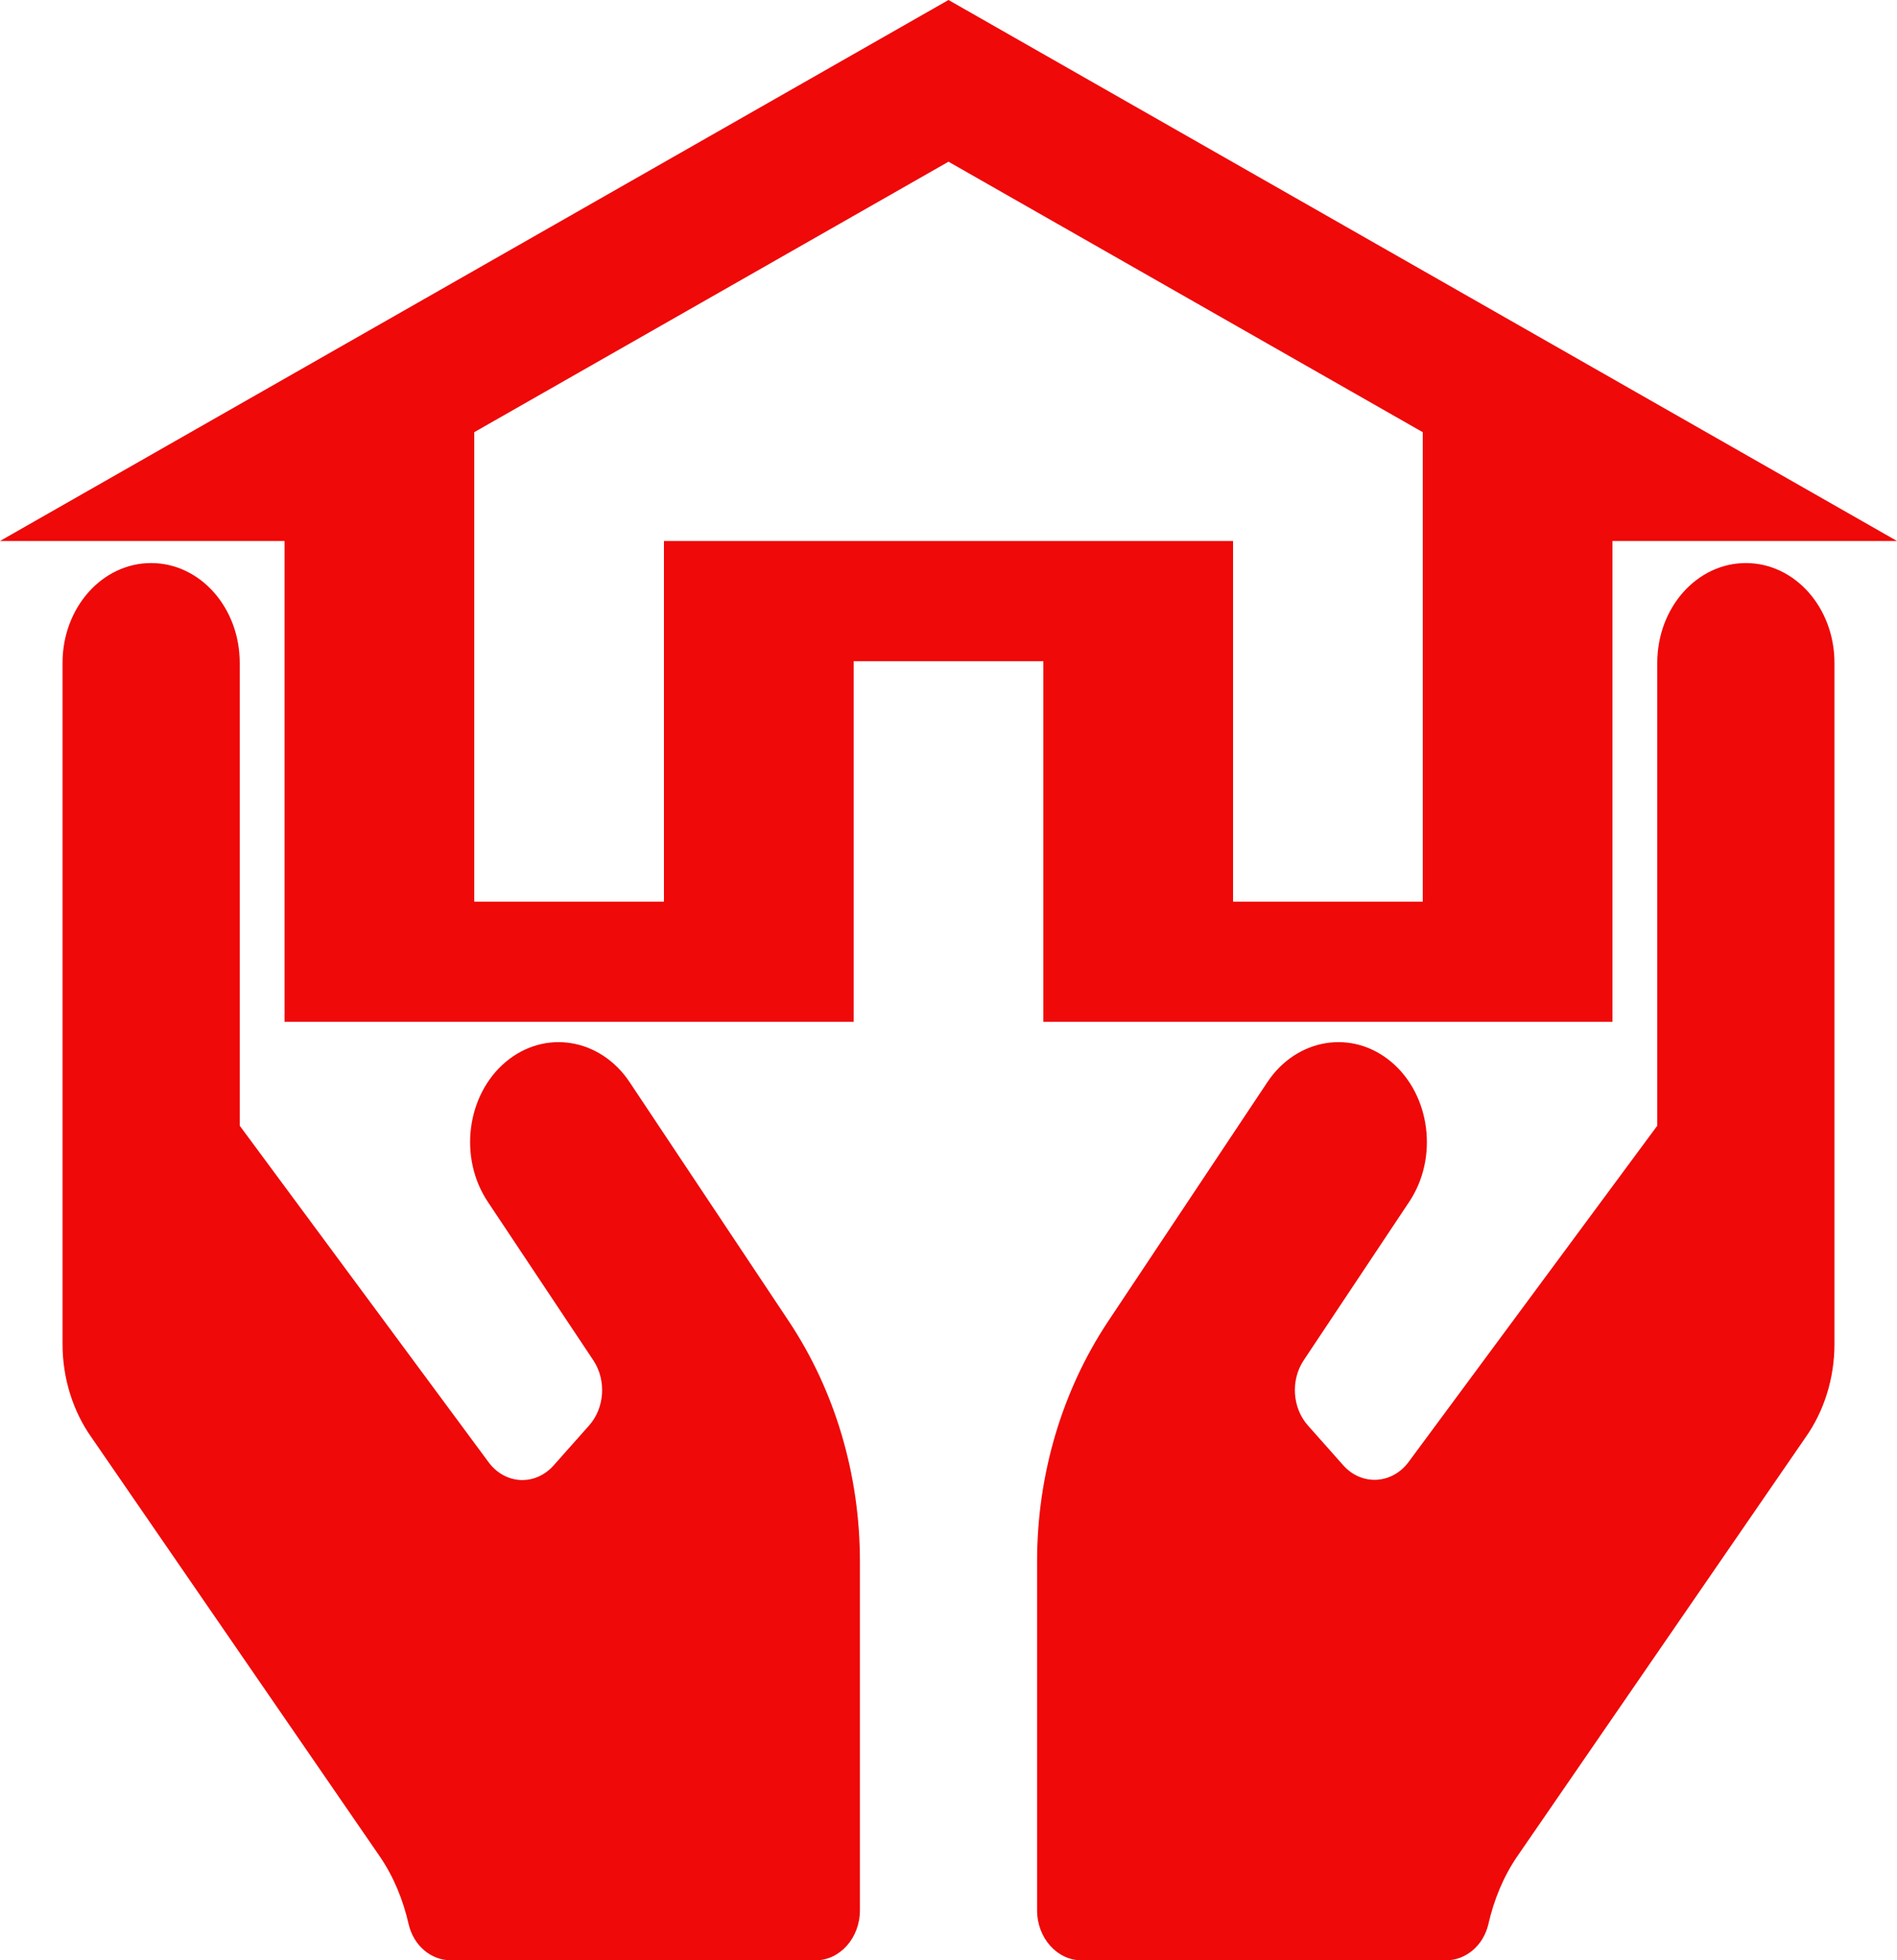
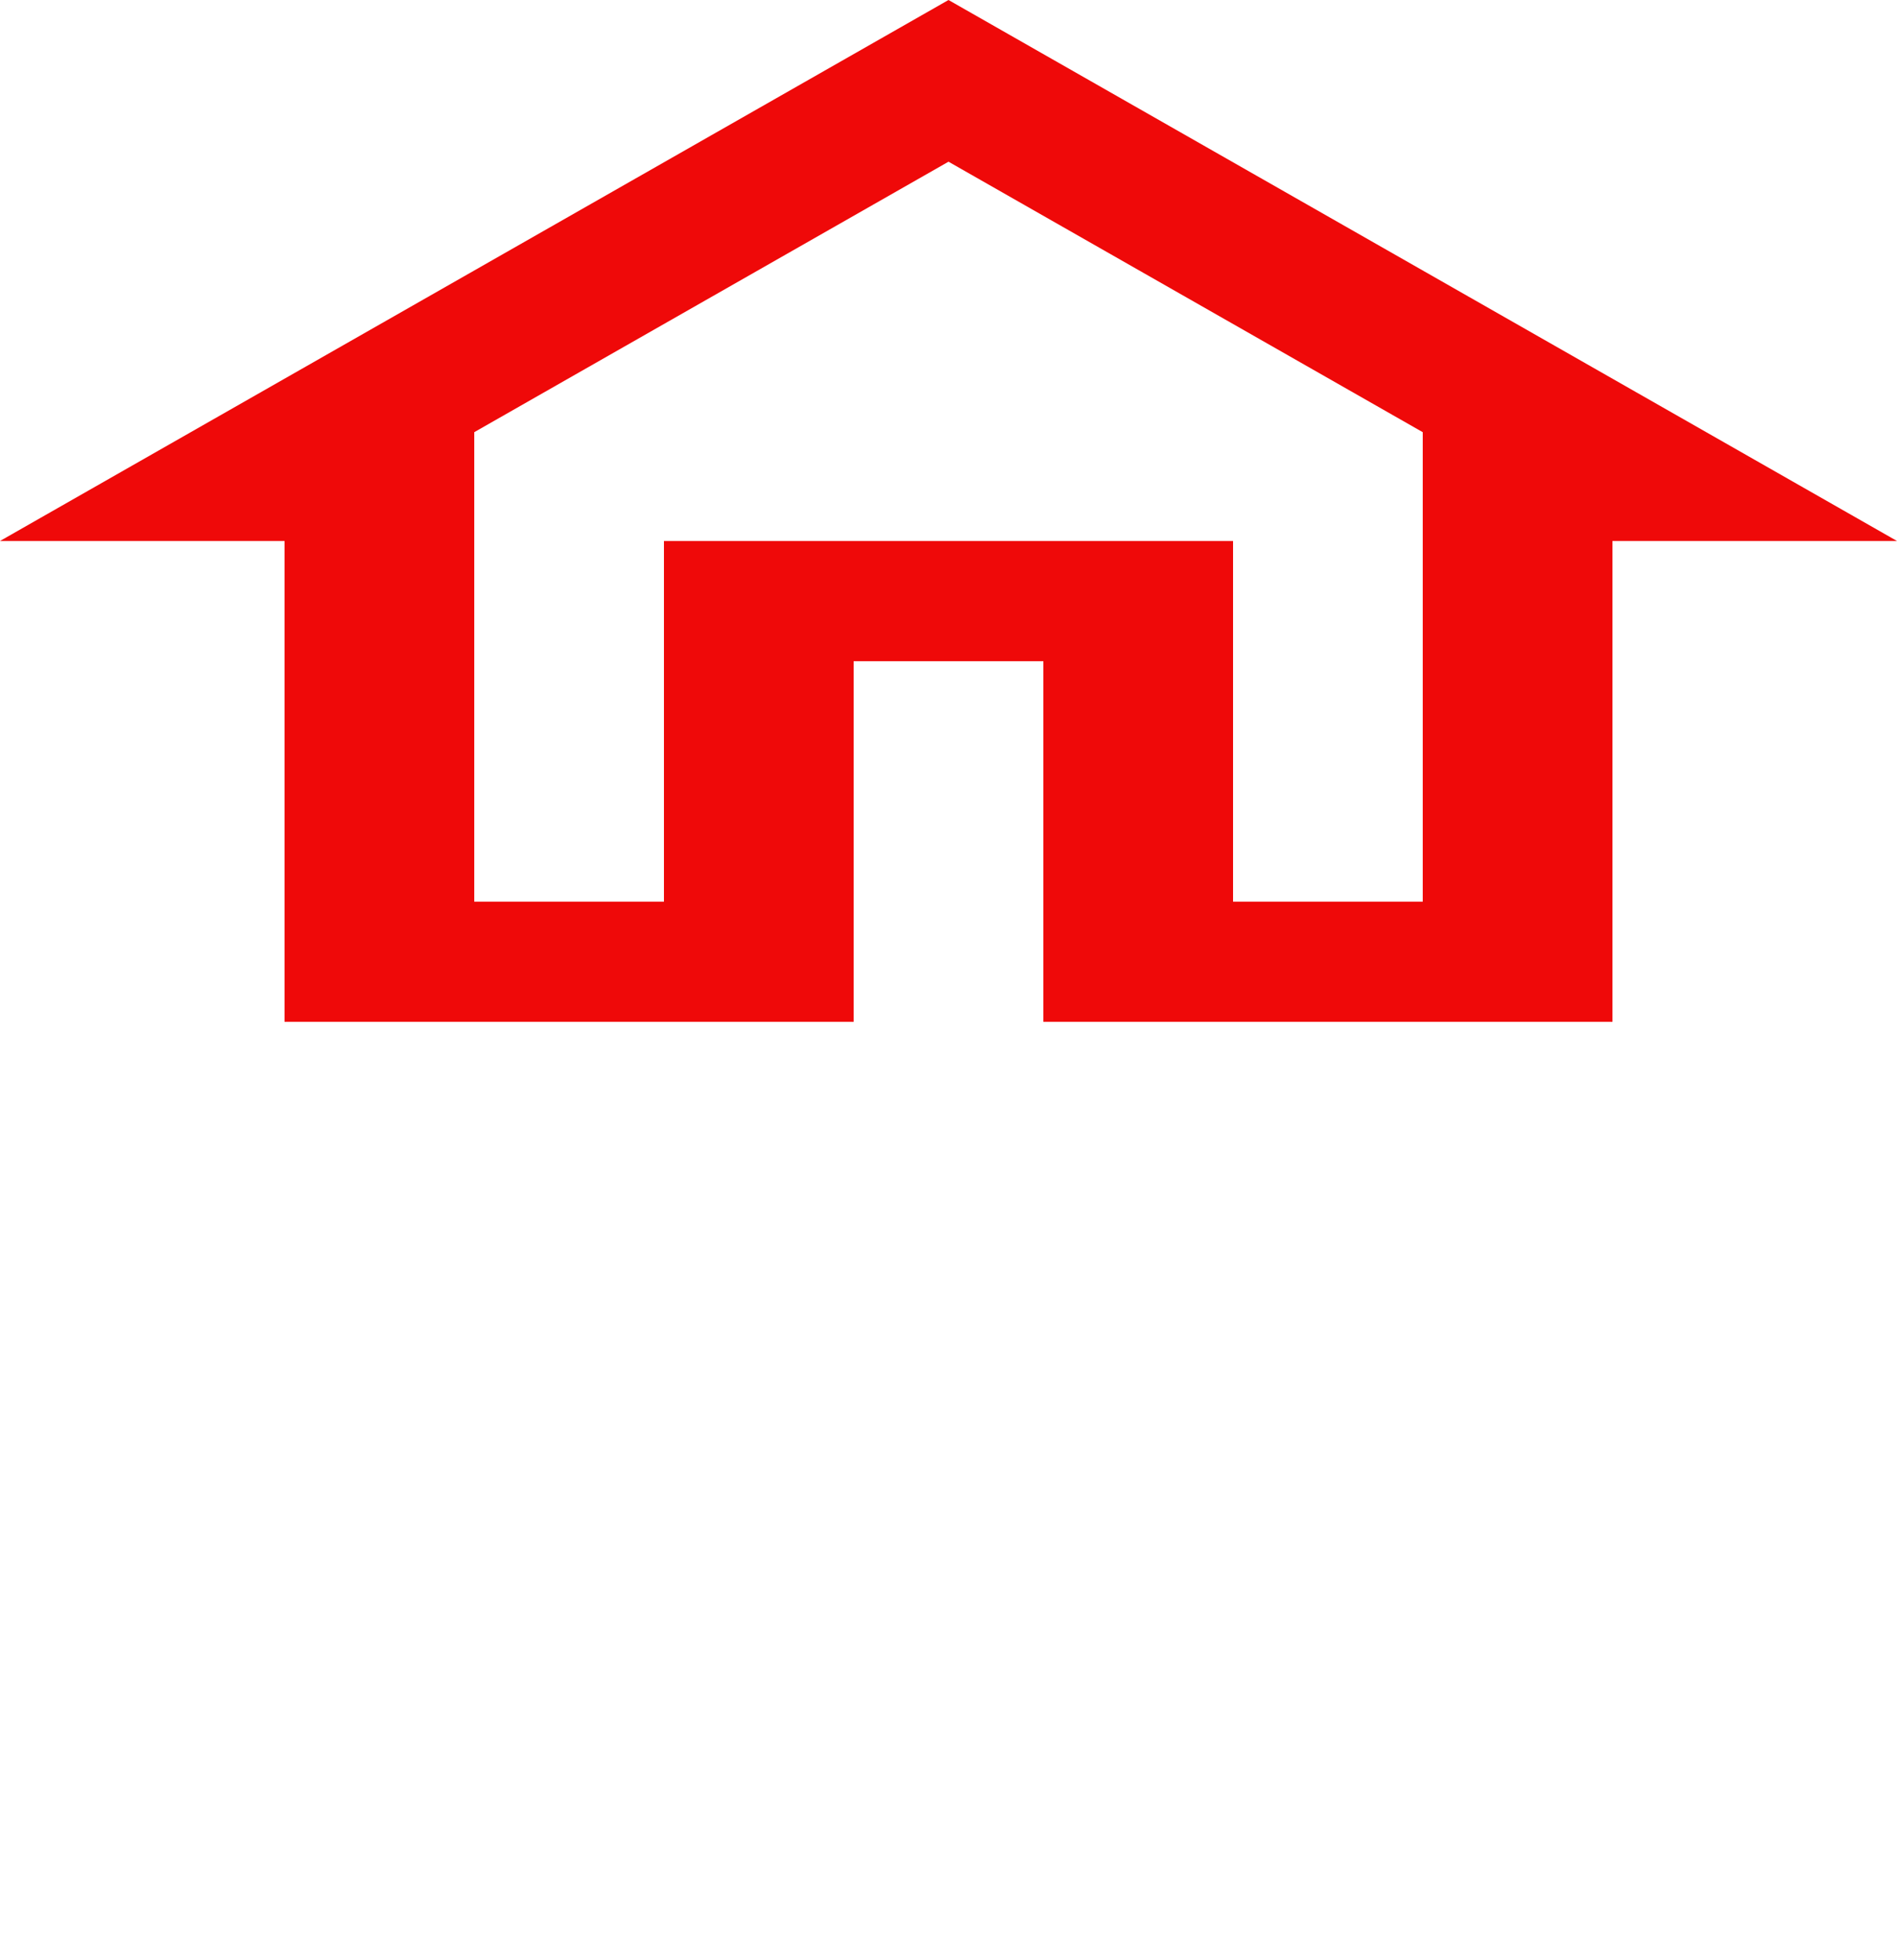
<svg xmlns="http://www.w3.org/2000/svg" width="91" height="94" viewBox="0 0 91 94" fill="none">
-   <path d="M30.2 51.886C28.792 49.777 26.123 49.343 24.25 50.929C22.377 52.514 21.992 55.52 23.4 57.629L28.46 65.226C29.098 66.183 29.005 67.514 28.261 68.352L26.561 70.266C25.671 71.268 24.223 71.193 23.427 70.101L11.5 53.98V31.786C11.5 29.139 9.601 27 7.25 27C4.899 27 3 29.139 3 31.786V64.448C3 66.078 3.491 67.664 4.395 68.935L18.22 89.02C18.884 89.992 19.336 91.099 19.602 92.265C19.841 93.297 20.677 94 21.634 94H39.125C40.294 94 41.25 92.923 41.25 91.607V74.857C41.25 70.715 40.055 66.692 37.85 63.371L30.2 51.886ZM83.75 27C81.399 27 79.5 29.139 79.5 31.786V53.98L67.573 70.101C66.777 71.178 65.316 71.253 64.439 70.266L62.739 68.352C61.995 67.514 61.902 66.183 62.54 65.226L67.6 57.629C69.008 55.52 68.623 52.514 66.75 50.929C64.877 49.343 62.208 49.777 60.8 51.886L53.15 63.371C50.945 66.692 49.75 70.715 49.75 74.857V91.607C49.75 92.923 50.706 94 51.875 94H69.366C70.309 94 71.159 93.297 71.398 92.265C71.664 91.099 72.116 89.992 72.78 89.02L86.606 68.935C87.509 67.664 88 66.078 88 64.448V31.786C88 29.139 86.101 27 83.75 27Z" fill="#EF0909" />
  <path d="M45.5 7.754L68.25 20.724V43.235H59.15V25.941H31.85V43.235H22.75V20.724L45.5 7.754ZM45.5 0L0 25.941H13.65V49H40.95V31.706H50.05V49H77.35V25.941H91" fill="#EF0909" />
</svg>